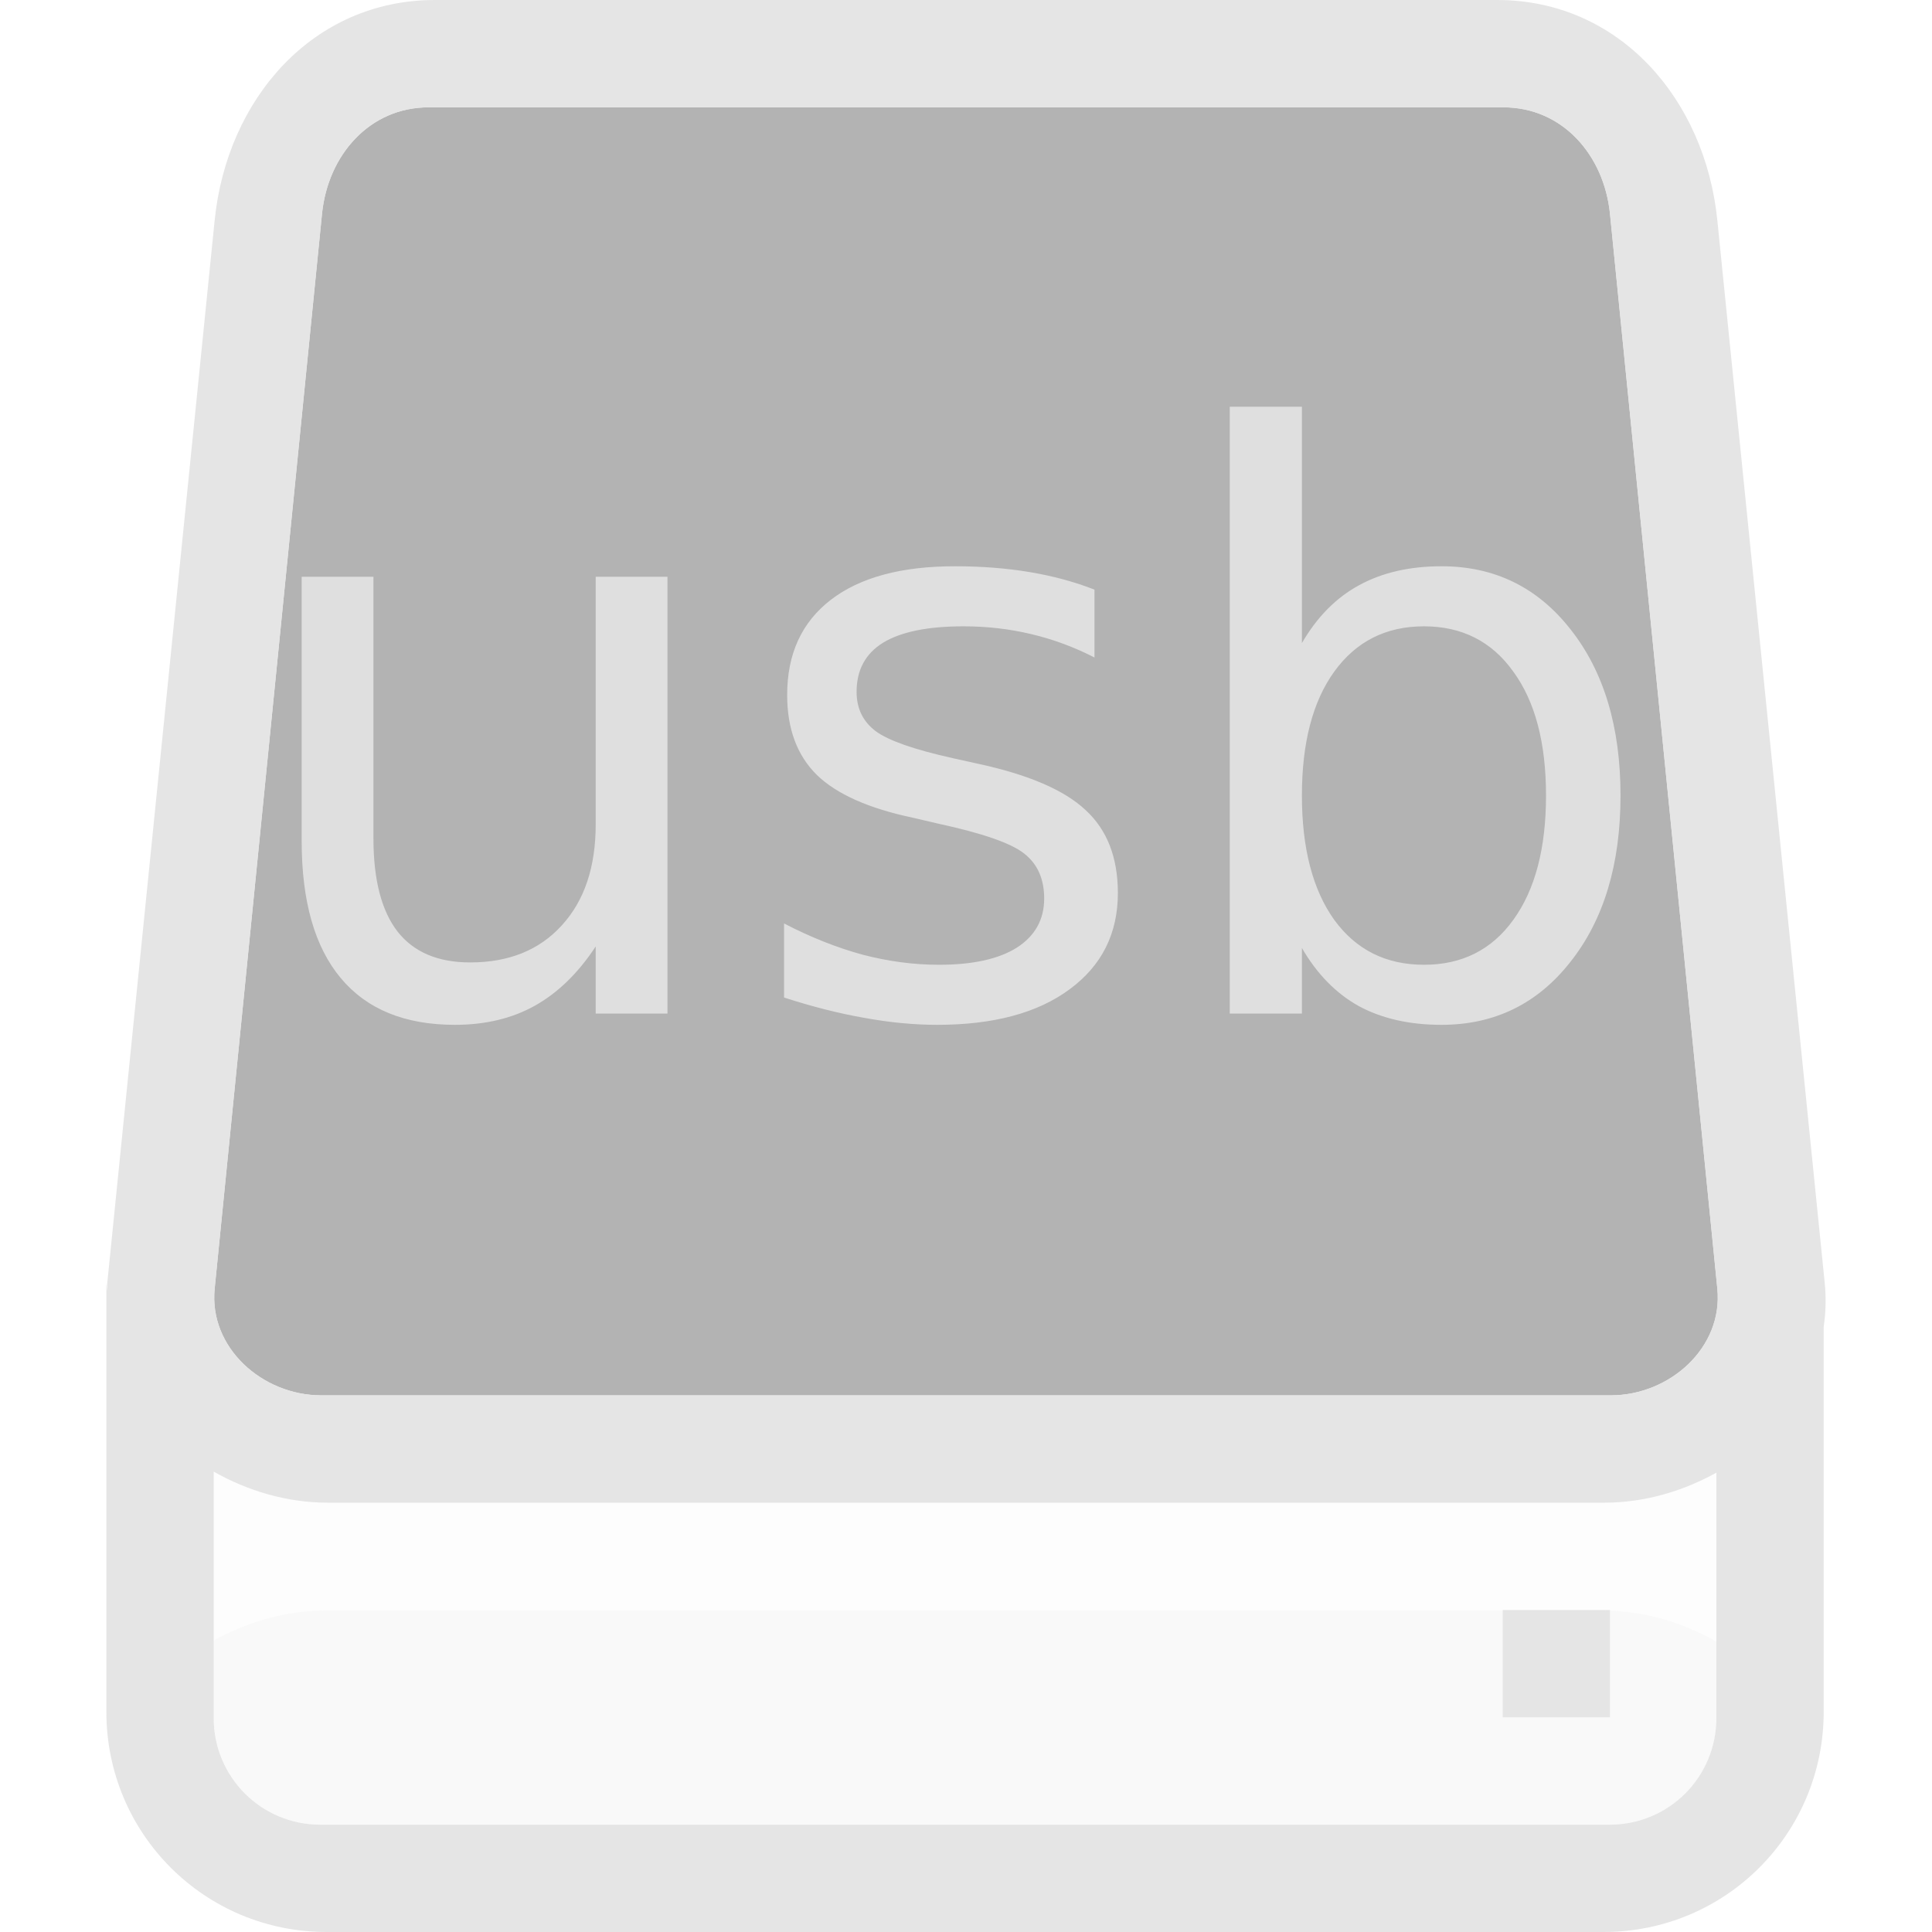
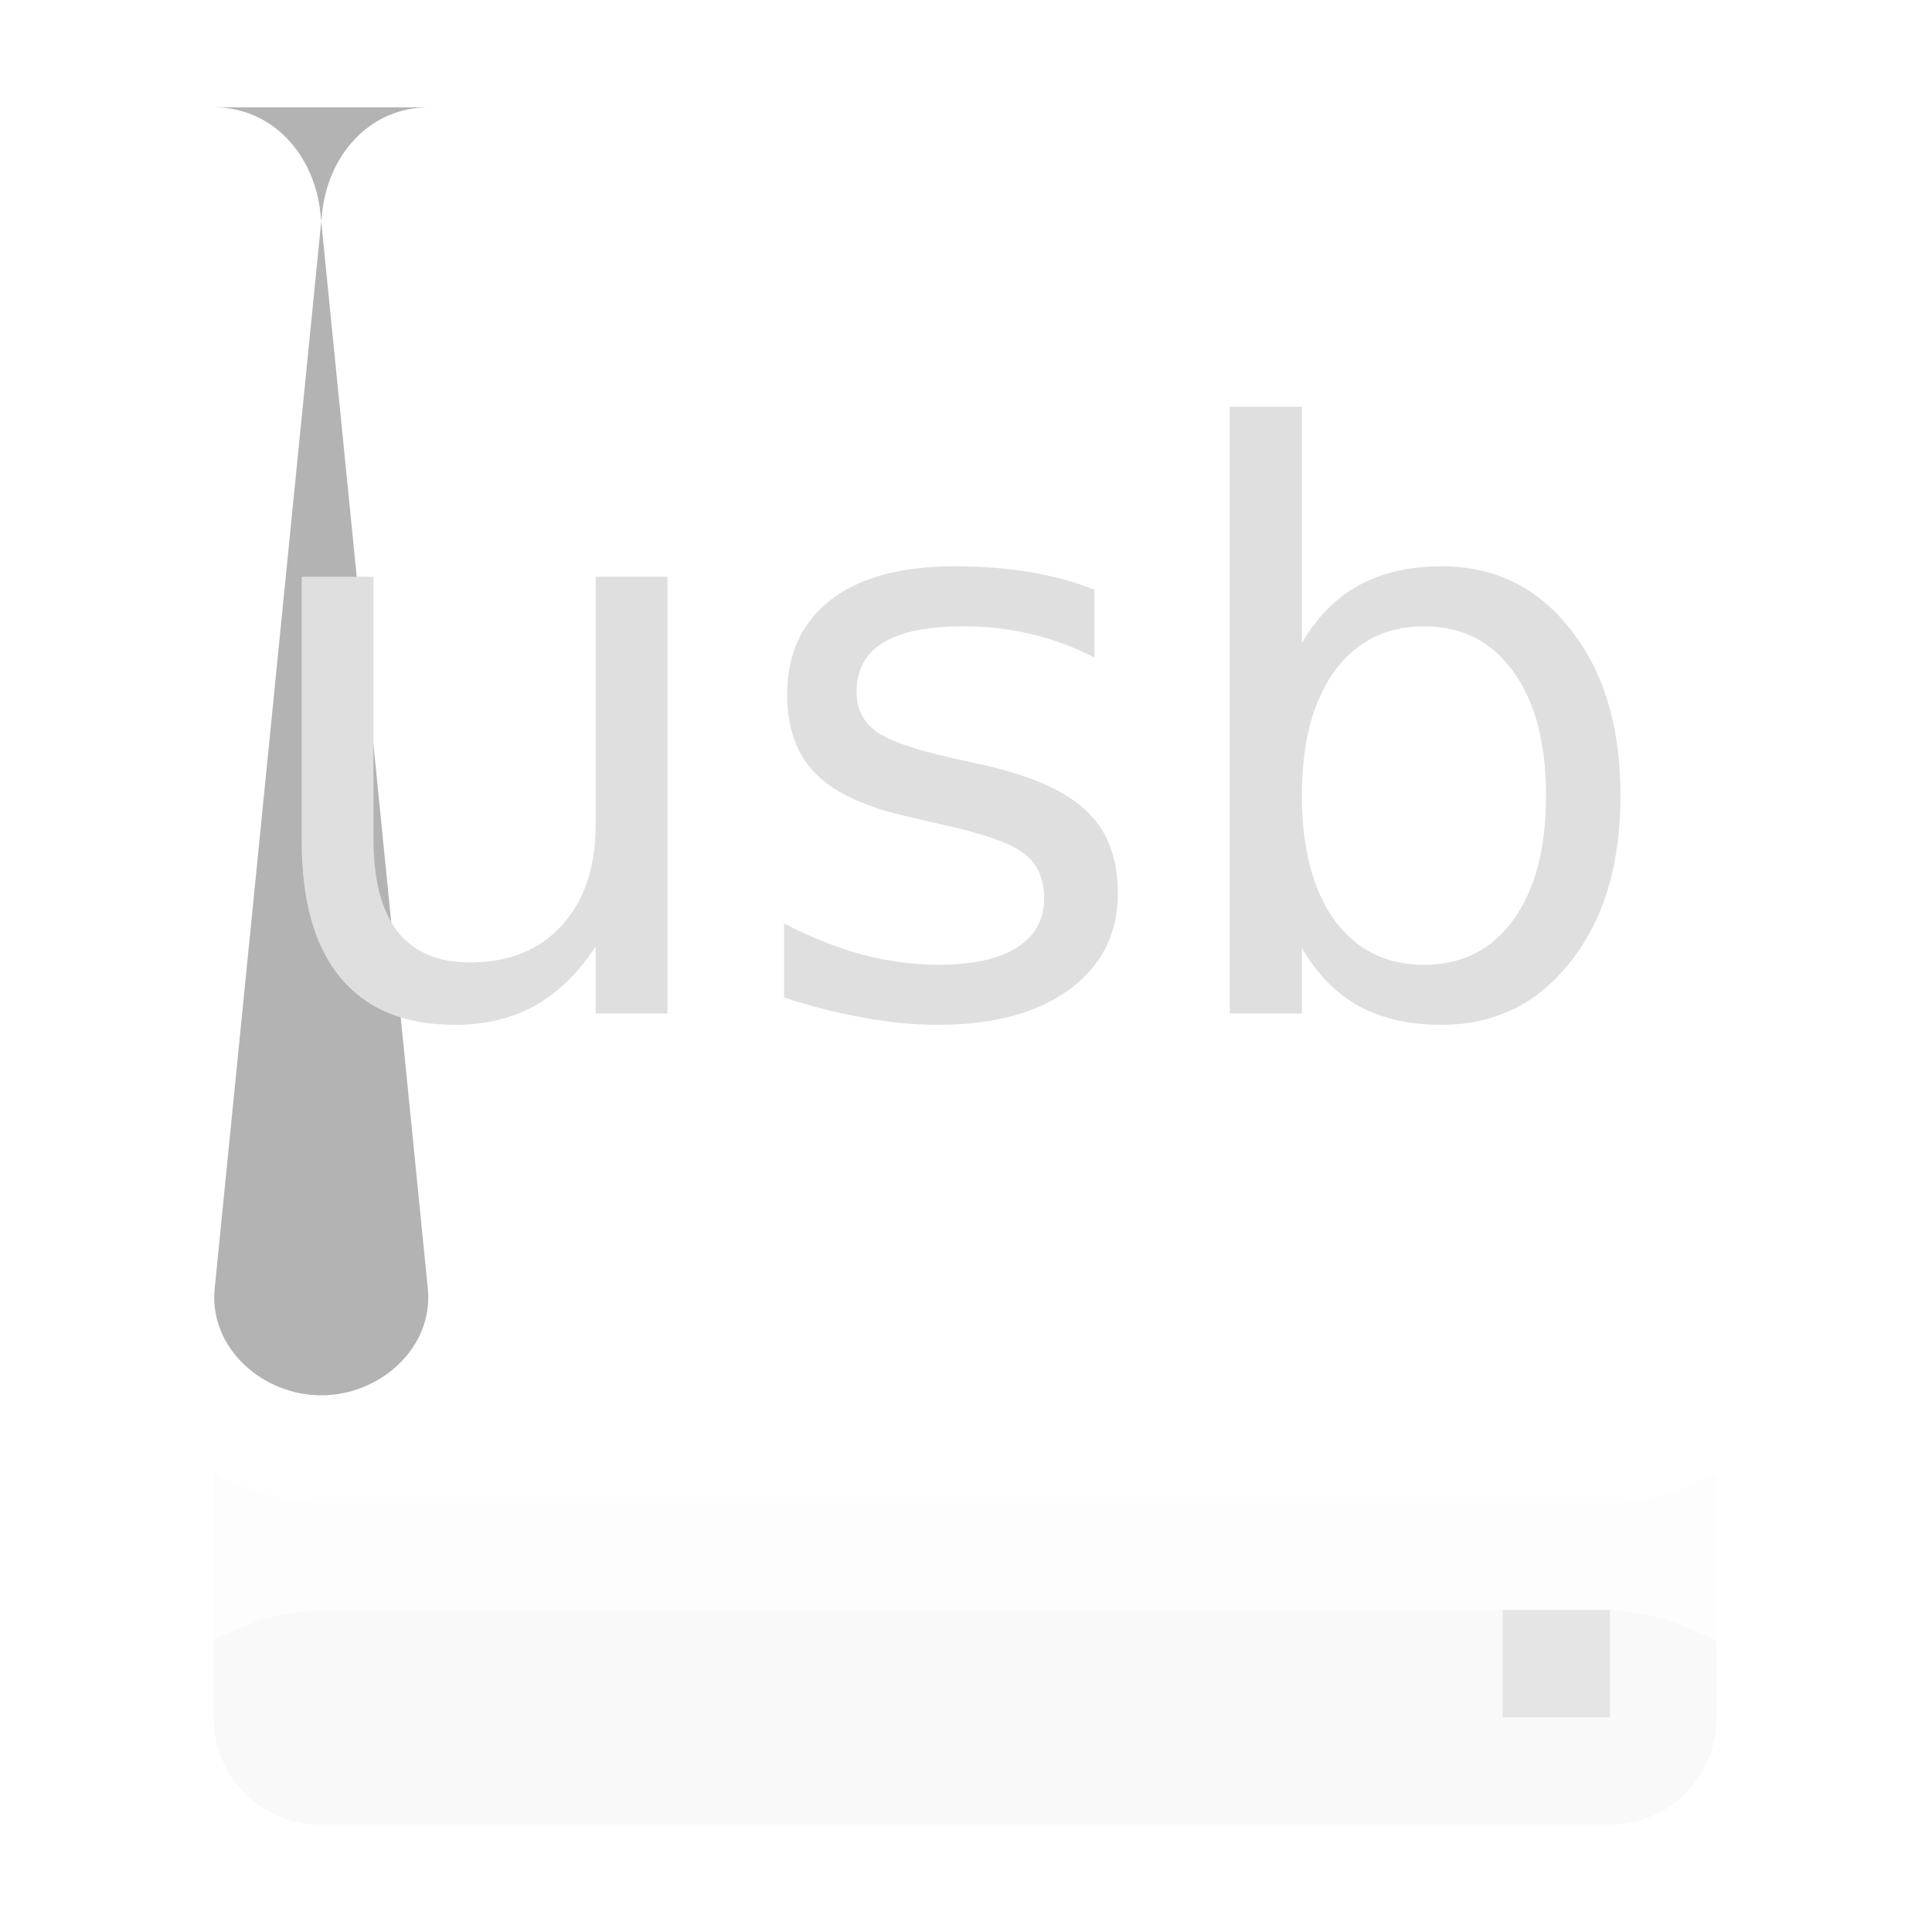
<svg xmlns="http://www.w3.org/2000/svg" viewBox="0 0 36 36">
  <defs>
    <style id="current-color-scheme" type="text/css">
   .ColorScheme-Text { color:#dfdfdf; } .ColorScheme-Highlight { color:#4285f4; } .ColorScheme-NeutralText { color:#ff9800; } .ColorScheme-PositiveText { color:#4caf50; } .ColorScheme-NegativeText { color:#f44336; }
  </style>
  </defs>
  <g>
    <path style="fill:currentColor" class="ColorScheme-Text" fill-opacity=".04" transform="translate(-442 -156)" d="m445.982 183.422v4.592c0 1.1.886 1.986 1.987 1.986h24.027c1.1 0 1.986-.886 1.986-1.986v-4.573c-.626.347-1.34.559-2.086.559h-23.792c-.76 0-1.487-.22-2.122-.578z" />
-     <path fill-opacity=".3" d="m7.986 2c-1.1 0-1.877.891-1.986 1.986l-2 20.028c-.109 1.095.886 1.986 1.986 1.986h24.028c1.1 0 2.095-.891 1.986-1.986l-2-20.028c-.109-1.095-.886-1.986-1.986-1.986z" />
-     <path style="fill:currentColor" class="ColorScheme-Text" fill-opacity=".82" transform="translate(-442 -156)" d="m450.104 156c-2.274 0-3.875 1.842-4.104 4.104l-2 19.792c-.006.057-.003.112-.006.168-.002-.056-.012-.111-.012-.168v8c0 2.274 1.83 4.104 4.104 4.104h23.793c2.273 0 4.103-1.83 4.103-4.104v-7.173c.039-.267.047-.544.018-.827l-2-19.792c-.229-2.262-1.83-4.104-4.104-4.104zm-.118 2h20.028c1.1 0 1.877.891 1.986 1.986l2 20.028c.109 1.095-.886 1.986-1.986 1.986h-24.028c-1.1 0-2.095-.891-1.986-1.986l2-20.028c.109-1.095.886-1.986 1.986-1.986zm-4.004 25.422c.635.358 1.362.578 2.122.578h23.792c.746 0 1.46-.212 2.086-.559v4.573c0 1.1-.886 1.986-1.986 1.986h-24.027c-1.101 0-1.987-.886-1.987-1.986z" />
+     <path fill-opacity=".3" d="m7.986 2c-1.1 0-1.877.891-1.986 1.986l-2 20.028c-.109 1.095.886 1.986 1.986 1.986c1.1 0 2.095-.891 1.986-1.986l-2-20.028c-.109-1.095-.886-1.986-1.986-1.986z" />
    <path style="fill:currentColor" class="ColorScheme-Text" fill-opacity=".13" d="m6.068 30.01c-.746 0-1.459.212-2.086.558v1.446c0 1.1.886 1.986 1.987 1.986h24.027c1.1 0 1.986-.886 1.986-1.986v-1.426c-.634-.359-1.361-.578-2.121-.578z" />
  </g>
  <path style="fill:currentColor" class="ColorScheme-Text" fill-opacity=".75" transform="matrix(0 1 -1 0 -442 -156)" d="m186-472h2v2h-2z" />
  <path style="fill:currentColor" class="ColorScheme-Text" transform="matrix(.891 0 0 .891 -392.016 -137.596)" d="m446.282 172.02v-5.529h1.501v5.472c0 .864.168 1.514.505 1.949.338.429.843.644 1.517.644.81 0 1.449-.258 1.917-.775.473-.516.709-1.22.709-2.112v-5.178h1.501v9.134h-1.501v-1.403c-.364.554-.788.968-1.272 1.239-.478.267-1.036.4-1.672.4-1.049 0-1.845-.326-2.389-.979-.544-.652-.816-1.606-.816-2.862zm16.58-5.26v1.419c-.424-.218-.865-.381-1.322-.489-.456-.109-.929-.163-1.419-.163-.744 0-1.304.114-1.679.342-.37.228-.555.571-.555 1.028 0 .348.133.622.4.823.266.196.802.384 1.606.563l.514.114c1.066.228 1.821.552 2.267.971.451.413.677.992.677 1.737 0 .848-.337 1.519-1.011 2.014-.669.495-1.591.742-2.765.742-.489 0-1-.049-1.533-.147-.527-.092-1.085-.234-1.672-.424v-1.549c.555.288 1.101.505 1.639.652.539.141 1.071.212 1.599.212.707 0 1.25-.119 1.631-.359.38-.244.571-.587.571-1.027 0-.408-.139-.721-.416-.938-.272-.218-.873-.427-1.803-.628l-.522-.122c-.929-.196-1.601-.495-2.014-.897-.413-.408-.62-.965-.62-1.672 0-.859.305-1.522.914-1.99s1.473-.701 2.593-.701c.555 0 1.077.04 1.566.122s.94.204 1.354.367zm4.338 1.117c.315-.543.712-.946 1.191-1.207.484-.266 1.06-.399 1.729-.399 1.109 0 2.009.44 2.699 1.321.696.881 1.044 2.039 1.044 3.474s-.348 2.593-1.044 3.474c-.69.881-1.59 1.321-2.699 1.321-.669 0-1.245-.13-1.729-.391-.479-.267-.876-.672-1.191-1.216v1.371h-1.509v-12.69h1.509zm5.105 3.189c0-1.104-.228-1.968-.685-2.593-.451-.631-1.074-.946-1.867-.946-.794 0-1.419.315-1.876.946-.451.625-.677 1.489-.677 2.593 0 1.103.226 1.971.677 2.601.457.626 1.082.938 1.876.938.793 0 1.416-.312 1.867-.938.457-.63.685-1.498.685-2.601z" />
</svg>